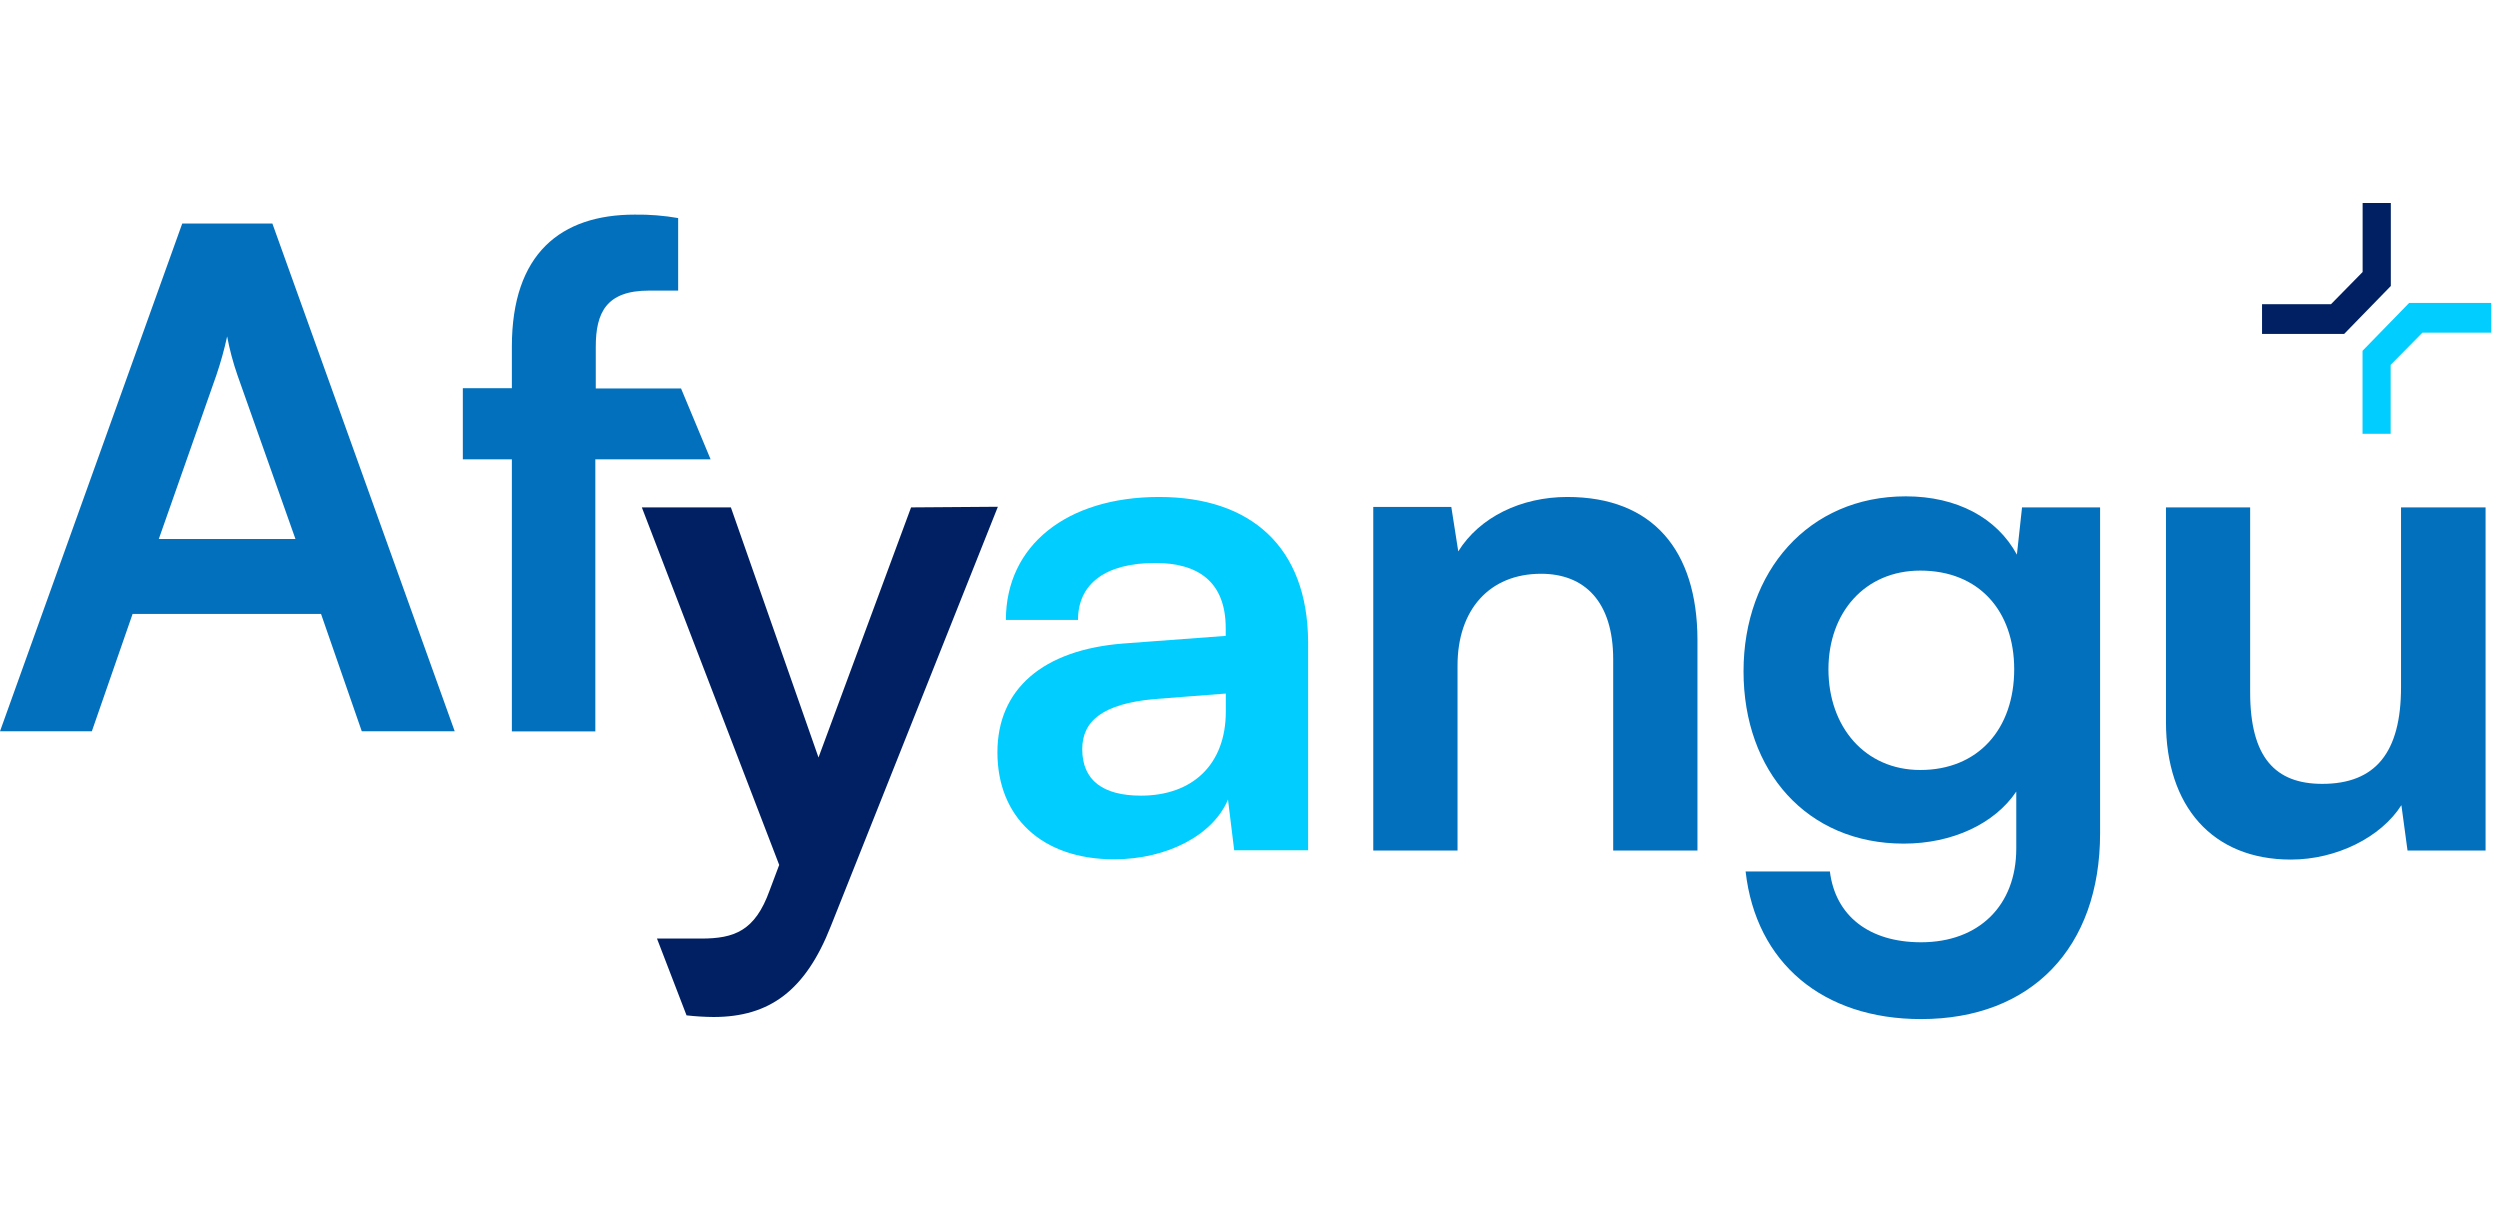
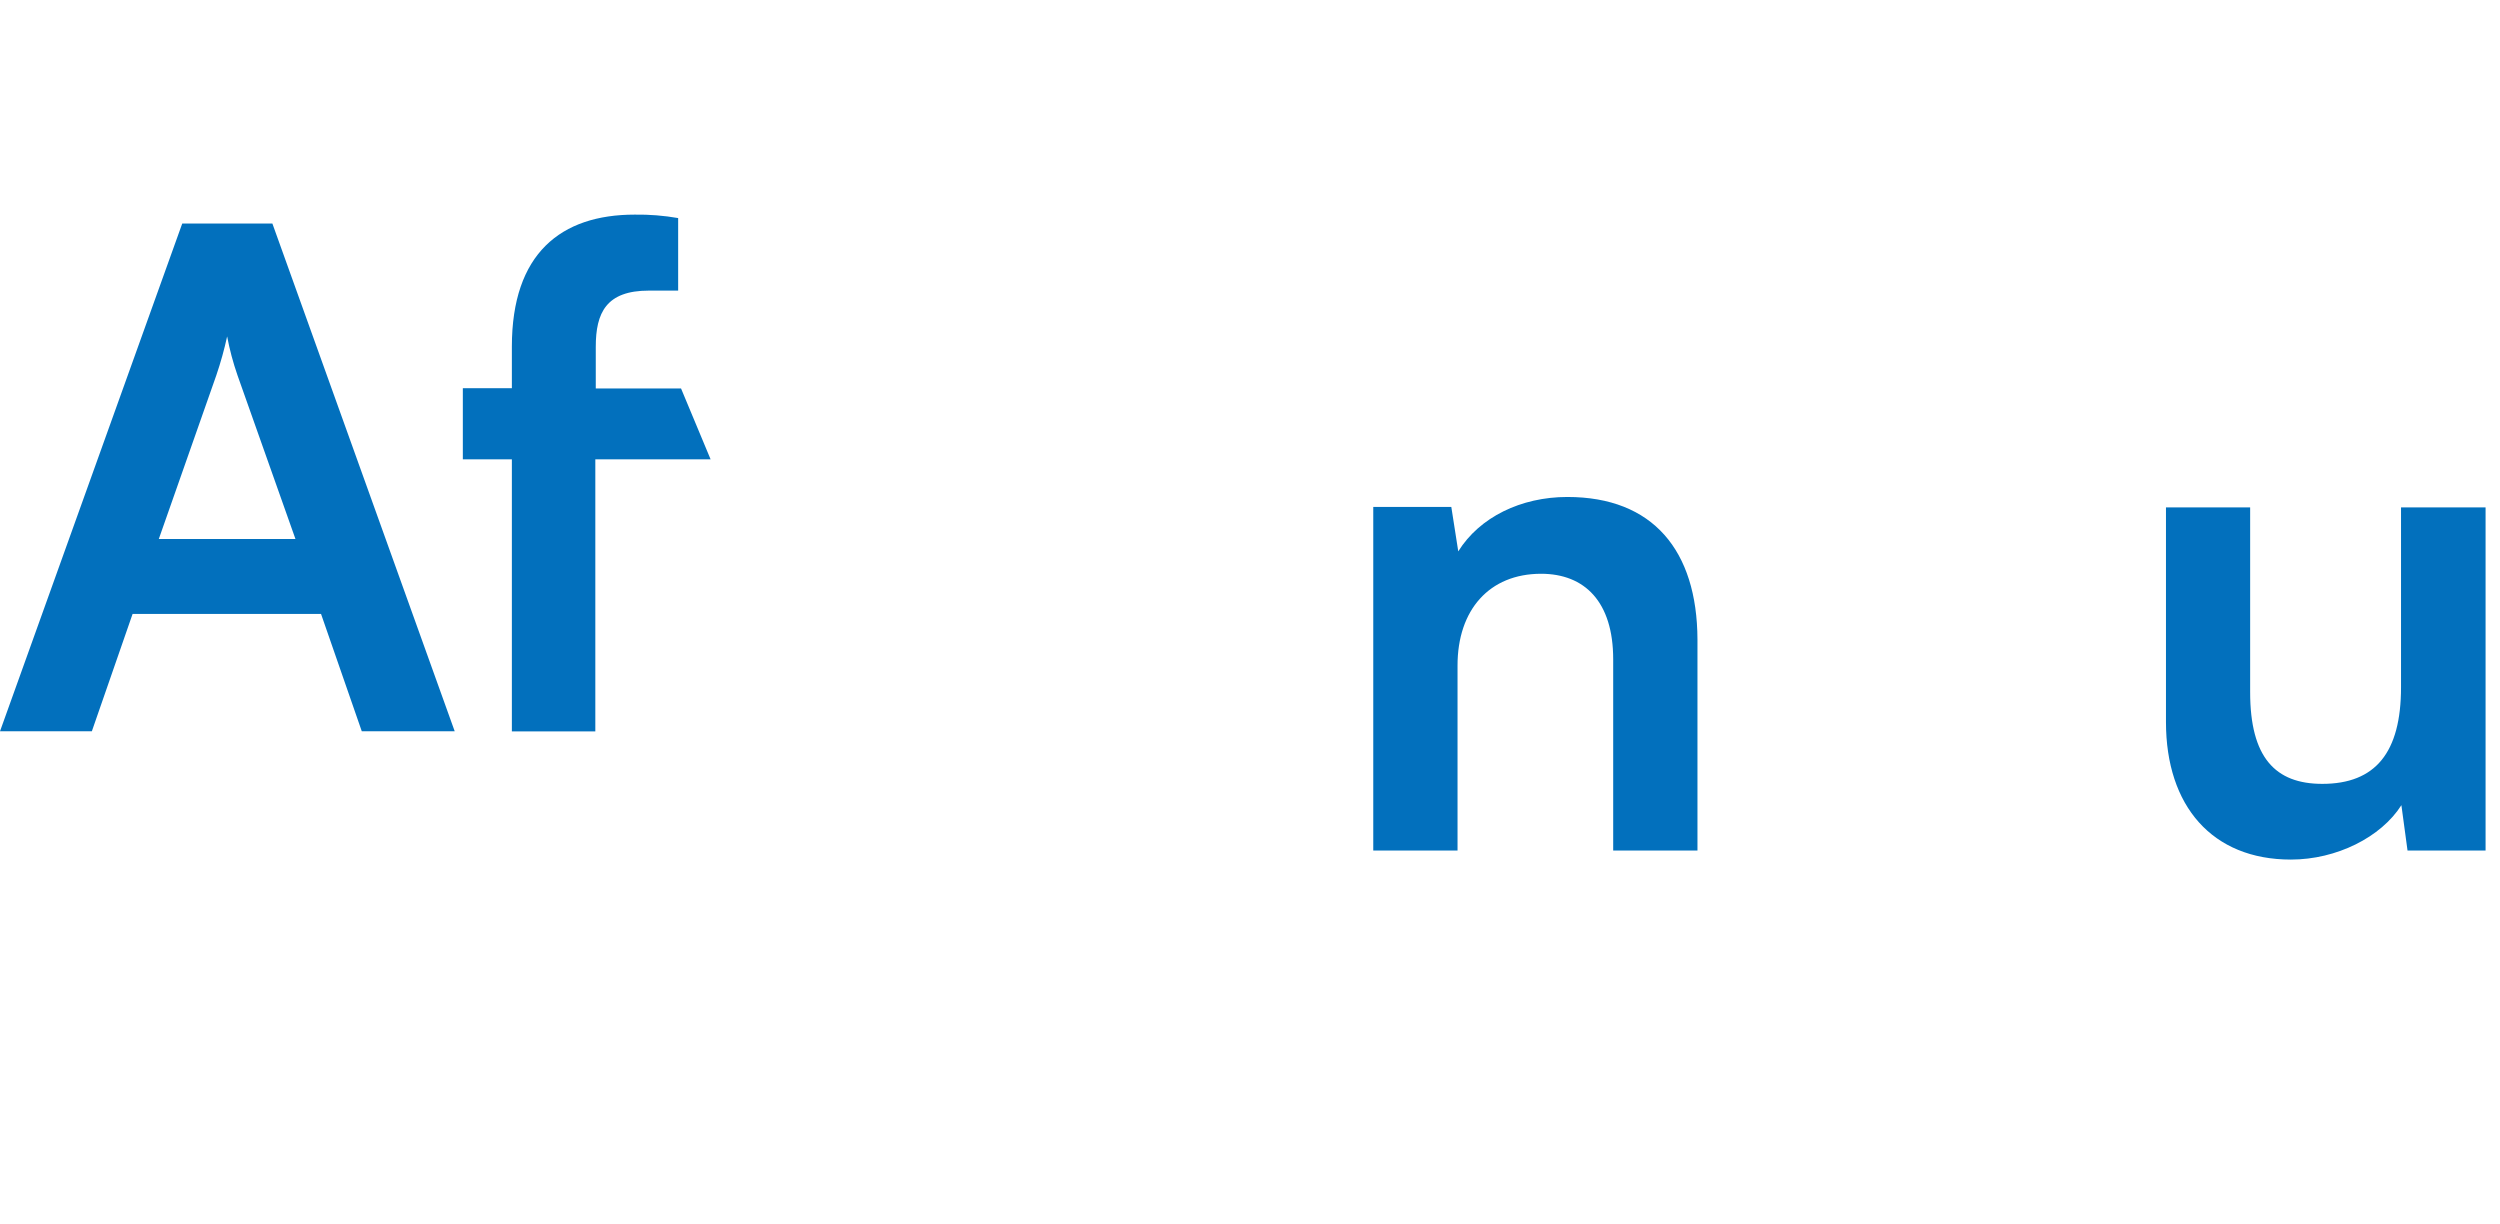
<svg xmlns="http://www.w3.org/2000/svg" width="817" height="400" viewBox="0 0 217 71" fill="none">
  <path d="M0 45.855L15.819 1.78H23.642L39.469 45.855H31.403L27.867 35.671H11.508L7.972 45.855H0ZM13.785 29.162H25.645L20.615 14.956C20.232 13.854 19.931 12.726 19.715 11.579C19.467 12.722 19.154 13.849 18.776 14.956L13.785 29.162Z" fill="#0270BD" />
  <path d="M44.43 16.072V12.46C44.43 4.384 48.686 1.008 55.093 1.008C56.357 0.99 57.619 1.09 58.864 1.307V7.603H56.329C52.613 7.603 51.713 9.532 51.713 12.483V16.096H59.114L61.681 22.25H51.674V45.862H44.43V22.25H40.174V16.072H44.43Z" fill="#0270BD" />
-   <path d="M79.081 26.421L71.046 48.128L63.441 26.421H55.712L67.635 57.455L66.798 59.682C65.538 63.185 63.739 63.846 60.86 63.846H57.026L59.592 70.512C60.372 70.601 61.155 70.648 61.939 70.654C66.798 70.654 69.912 68.364 72.11 62.783L86.615 26.366L79.081 26.421Z" fill="#012063" />
-   <path d="M100.611 25.516C92.585 25.516 87.312 29.734 87.312 36.188H93.57C93.57 33.04 95.964 31.245 100.283 31.245C103.999 31.245 106.393 32.875 106.393 36.912V37.573L97.529 38.234C90.488 38.778 86.576 42.217 86.576 47.679C86.576 53.283 90.41 56.966 96.7 56.966C101.316 56.966 105.305 54.857 106.589 51.78L107.128 56.179H113.544V38.077C113.497 29.86 108.584 25.516 100.611 25.516ZM106.401 44.145C106.401 48.726 103.522 51.441 99.031 51.441C95.737 51.441 93.938 50.111 93.938 47.404C93.938 44.987 95.675 43.468 100.197 43.059L106.401 42.579V44.145Z" fill="#01CDFF" />
  <path d="M136.043 25.516C132.03 25.516 128.431 27.263 126.577 30.238L125.974 26.381H119.199V56.203H126.514V40.139C126.514 35.322 129.268 32.182 133.766 32.182C137.537 32.182 140.025 34.598 140.025 39.604V56.203H147.34V37.88C147.309 30.159 143.475 25.516 136.043 25.516Z" fill="#0270BD" />
-   <path d="M175.067 30.522C173.331 27.326 169.857 25.461 165.421 25.461C156.972 25.461 151.339 31.97 151.339 40.651C151.339 49.332 156.854 55.605 165.241 55.605C169.497 55.605 173.151 53.858 175.013 51.087V56.03C175.013 60.973 171.774 64.168 166.743 64.168C162.245 64.168 159.311 61.878 158.834 58.022H151.519C152.418 65.971 158.231 70.835 166.743 70.835C176.327 70.835 182.288 64.641 182.288 54.7V26.421H175.513L175.067 30.522ZM166.681 49.214C161.885 49.214 158.709 45.476 158.709 40.47C158.709 35.59 161.838 31.907 166.681 31.907C171.774 31.907 174.833 35.409 174.833 40.47C174.833 45.649 171.711 49.214 166.681 49.214Z" fill="#0270BD" />
  <path d="M208.409 26.421V42.036C208.409 47.703 206.188 50.418 201.572 50.418C197.496 50.418 195.313 48.128 195.313 42.461V26.421H188.006V45.05C188.006 52.346 192.019 56.99 198.849 56.99C202.808 56.99 206.673 55.054 208.441 52.268L208.973 56.203H215.748V26.421H208.409Z" fill="#0270BD" />
-   <path d="M207.509 20.031V14.049L210.263 11.255H216.24V8.674H209.113L205.068 12.829V20.031H207.509Z" fill="#01CDFF" />
-   <path d="M205.076 0V5.989L202.33 8.784H196.345V11.365H203.472L207.524 7.202V0H205.076Z" fill="#012063" />
</svg>